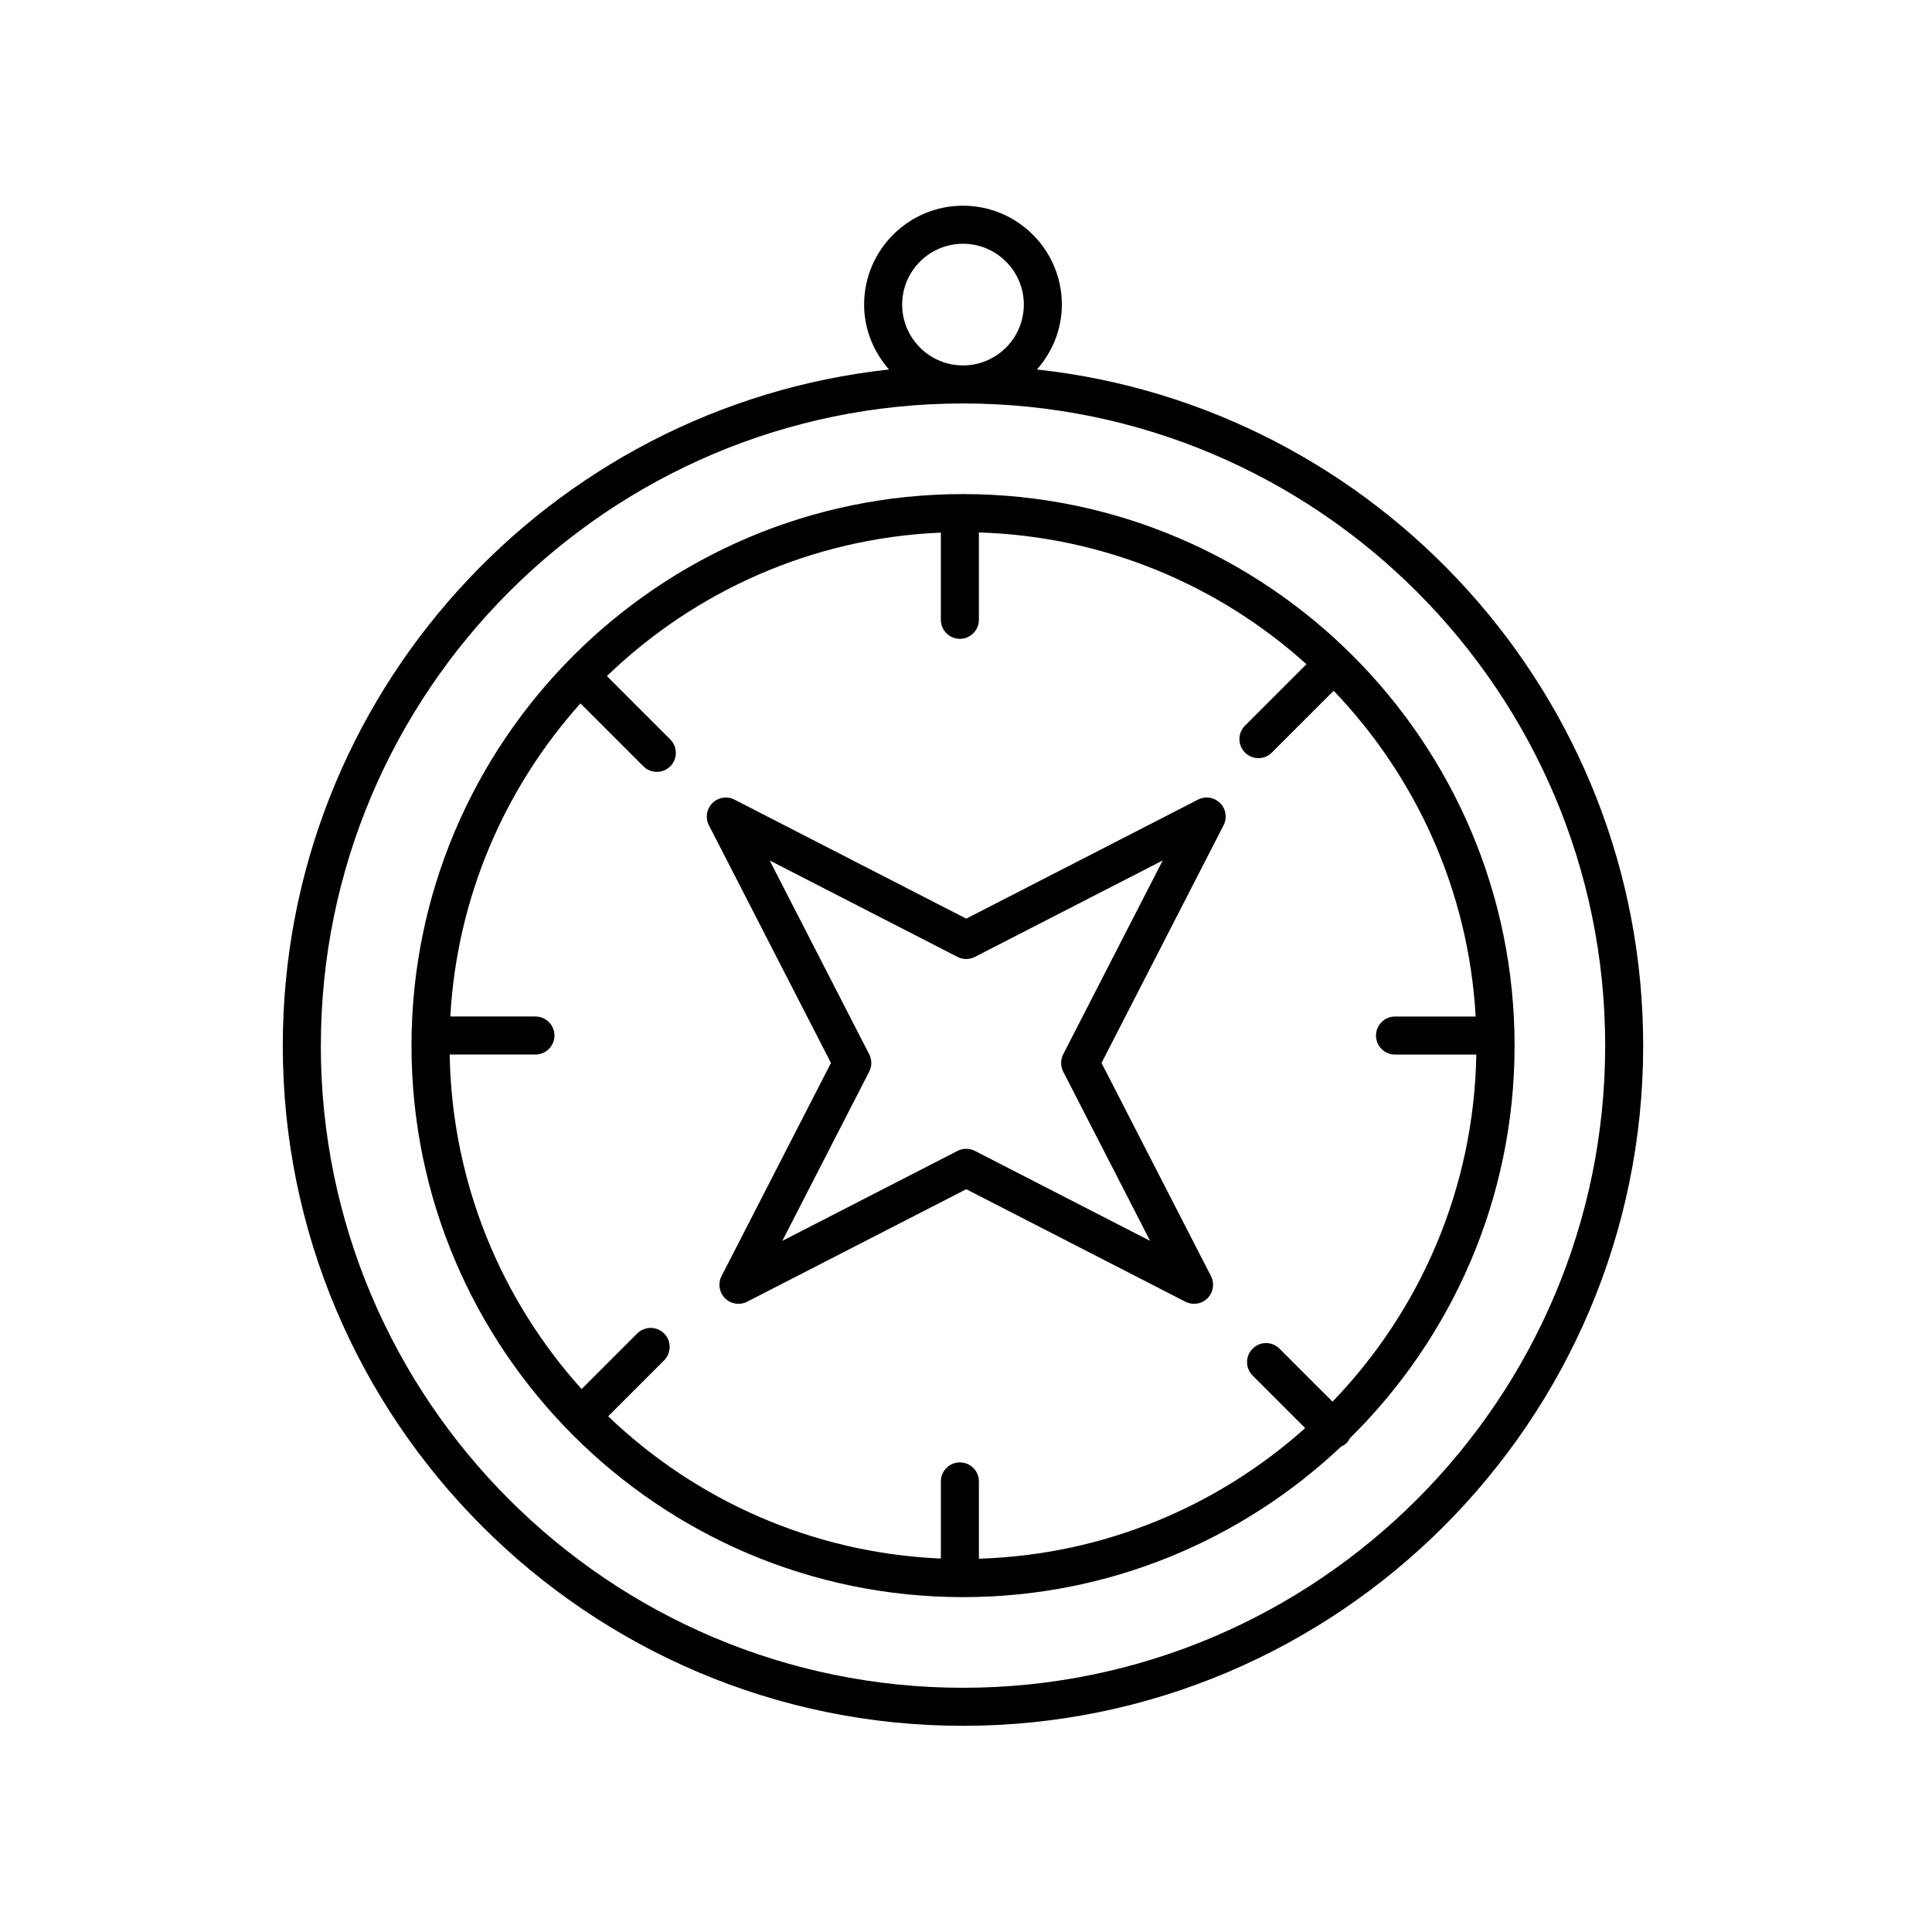
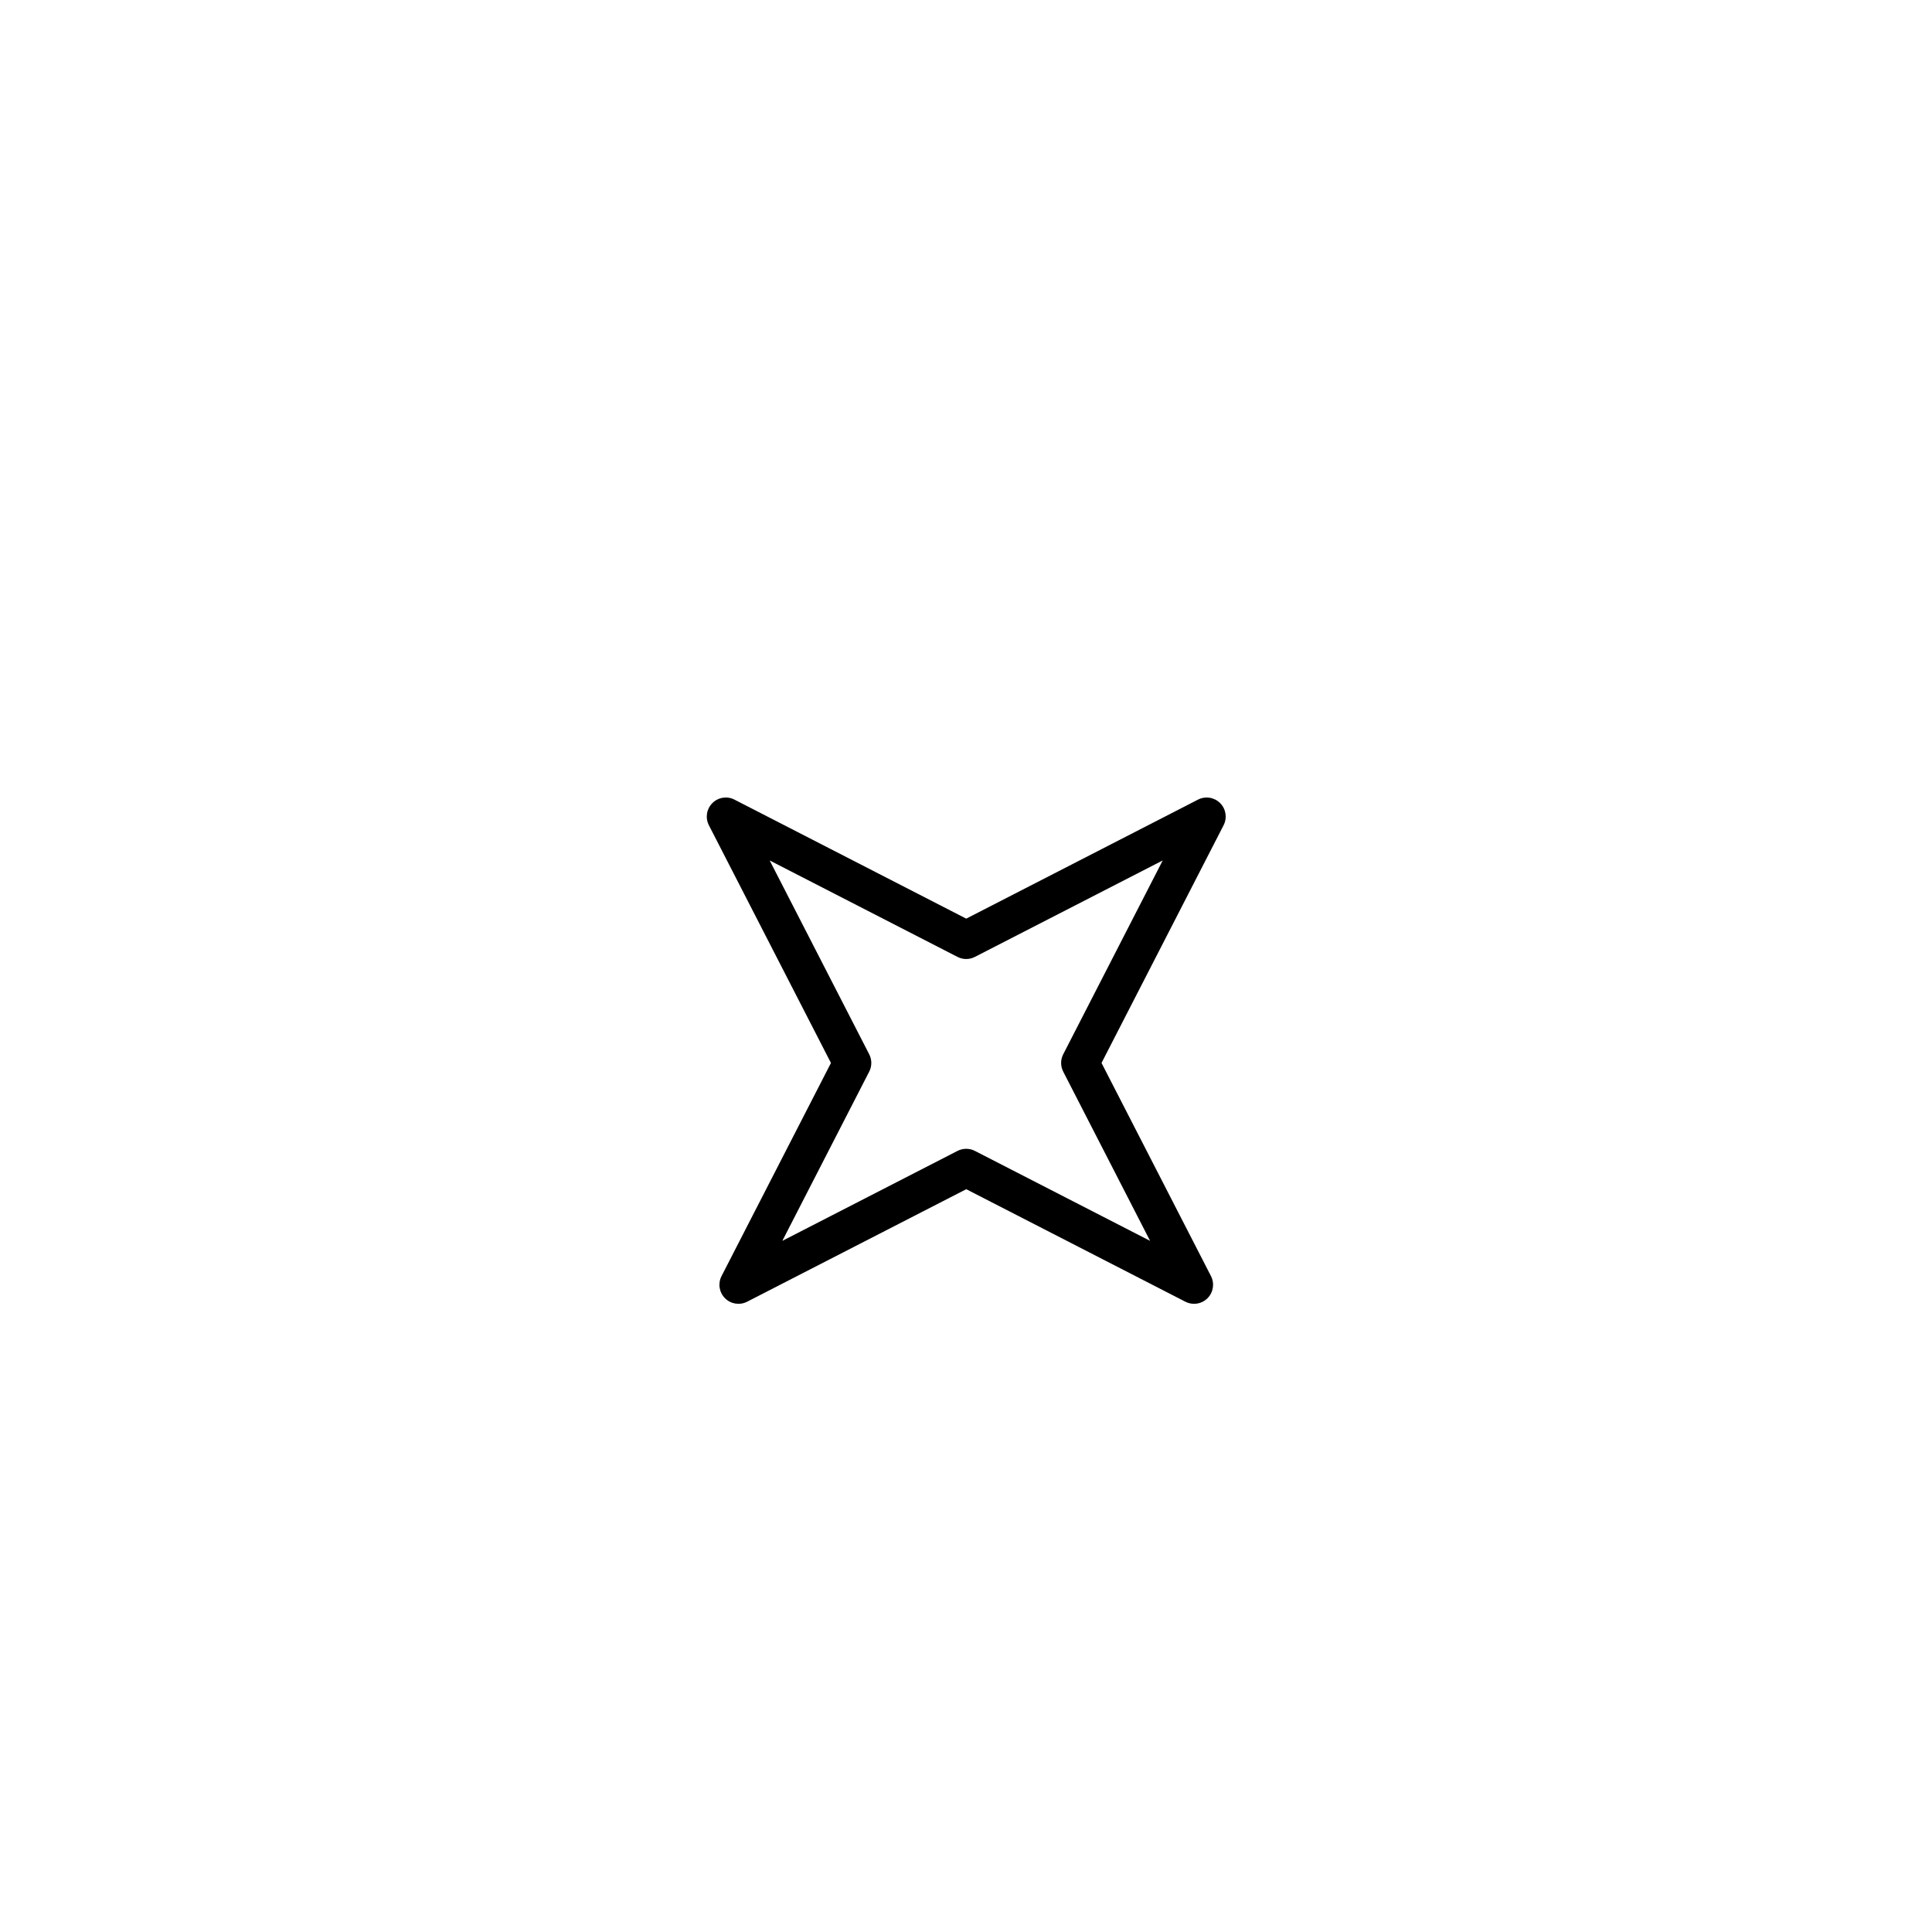
<svg xmlns="http://www.w3.org/2000/svg" fill="#000000" width="800px" height="800px" version="1.1" viewBox="144 144 512 512">
  <g>
-     <path d="m579.46 421.1c0-92.773-70.453-169.37-160.66-179.18 4.055-4.613 6.602-10.594 6.602-17.207 0-14.445-11.754-26.199-26.199-26.199-14.449 0-26.203 11.754-26.203 26.199 0 6.613 2.543 12.59 6.602 17.207-90.207 9.801-160.66 86.402-160.66 179.18 0 99.398 80.863 180.26 180.26 180.26s180.26-80.867 180.26-180.26zm-196.38-196.38c0-8.891 7.234-16.121 16.125-16.121s16.121 7.234 16.121 16.121c0 8.887-7.234 16.121-16.121 16.121s-16.125-7.231-16.125-16.121zm-154.05 196.38c0-93.836 76.344-170.18 170.18-170.18 93.84 0 170.18 76.344 170.18 170.18-0.004 93.84-76.352 170.18-170.19 170.18-93.836 0-170.18-76.34-170.18-170.18z" />
-     <path d="m499.41 527.36c0.539-0.242 1.062-0.555 1.508-0.996 0.352-0.352 0.562-0.777 0.789-1.188 26.934-26.527 43.672-63.379 43.672-104.08 0-80.594-65.57-146.16-146.16-146.16-80.598-0.004-146.17 65.566-146.17 146.16s65.57 146.16 146.16 146.16c38.758 0 74.016-15.191 100.2-39.898zm35.656-113.97h-21.371c-2.781 0-5.039 2.258-5.039 5.039s2.258 5.039 5.039 5.039h21.543c-0.613 35.676-15.012 68.035-38.109 91.984l-14.047-14.047c-1.969-1.969-5.152-1.969-7.125 0-1.969 1.969-1.969 5.152 0 7.125l13.926 13.926c-23.109 20.695-53.312 33.598-86.465 34.617v-20.488c0-2.781-2.258-5.039-5.039-5.039s-5.039 2.258-5.039 5.039v20.445c-34.133-1.457-65.031-15.547-88.168-37.699l14.82-14.82c1.969-1.969 1.969-5.152 0-7.125-1.969-1.969-5.152-1.969-7.125 0l-14.73 14.73c-21.262-23.582-34.379-54.617-34.969-88.656h22.73c2.781 0 5.039-2.258 5.039-5.039s-2.258-5.039-5.039-5.039h-22.562c1.785-31.781 14.52-60.68 34.492-82.977l16.676 16.676c0.984 0.984 2.273 1.477 3.562 1.477 1.289 0 2.578-0.492 3.562-1.477 1.969-1.969 1.969-5.152 0-7.125l-16.793-16.793c23.172-22.34 54.203-36.555 88.5-38.016v23.113c0 2.781 2.258 5.039 5.039 5.039s5.039-2.258 5.039-5.039v-23.156c33.316 1.023 63.656 14.043 86.812 34.918l-16.293 16.293c-1.969 1.969-1.969 5.152 0 7.125 0.984 0.984 2.273 1.477 3.562 1.477 1.289 0 2.578-0.492 3.562-1.477l16.379-16.379c21.766 22.723 35.754 52.926 37.629 86.328z" />
    <path d="m461.48 355.91-61.418 31.539-61.418-31.539c-1.945-1.004-4.316-0.629-5.863 0.922-1.547 1.547-1.918 3.914-0.922 5.863l32.352 63-29 56.488c-0.996 1.945-0.629 4.312 0.922 5.863 1.547 1.551 3.918 1.918 5.863 0.922l58.07-29.816 58.07 29.816c0.73 0.371 1.516 0.555 2.297 0.555 1.305 0 2.602-0.508 3.566-1.477 1.547-1.547 1.918-3.914 0.922-5.863l-29.008-56.488 32.352-63c0.996-1.949 0.629-4.316-0.922-5.863-1.539-1.547-3.91-1.922-5.863-0.922zm-35.715 67.484c-0.742 1.445-0.742 3.152 0 4.602l23.023 44.844-46.43-23.84c-0.719-0.371-1.512-0.555-2.301-0.555-0.789 0-1.578 0.188-2.301 0.555l-46.43 23.84 23.023-44.844c0.742-1.445 0.742-3.152 0-4.602l-26.375-51.363 49.777 25.559c1.441 0.742 3.16 0.742 4.602 0l49.777-25.559z" />
  </g>
</svg>